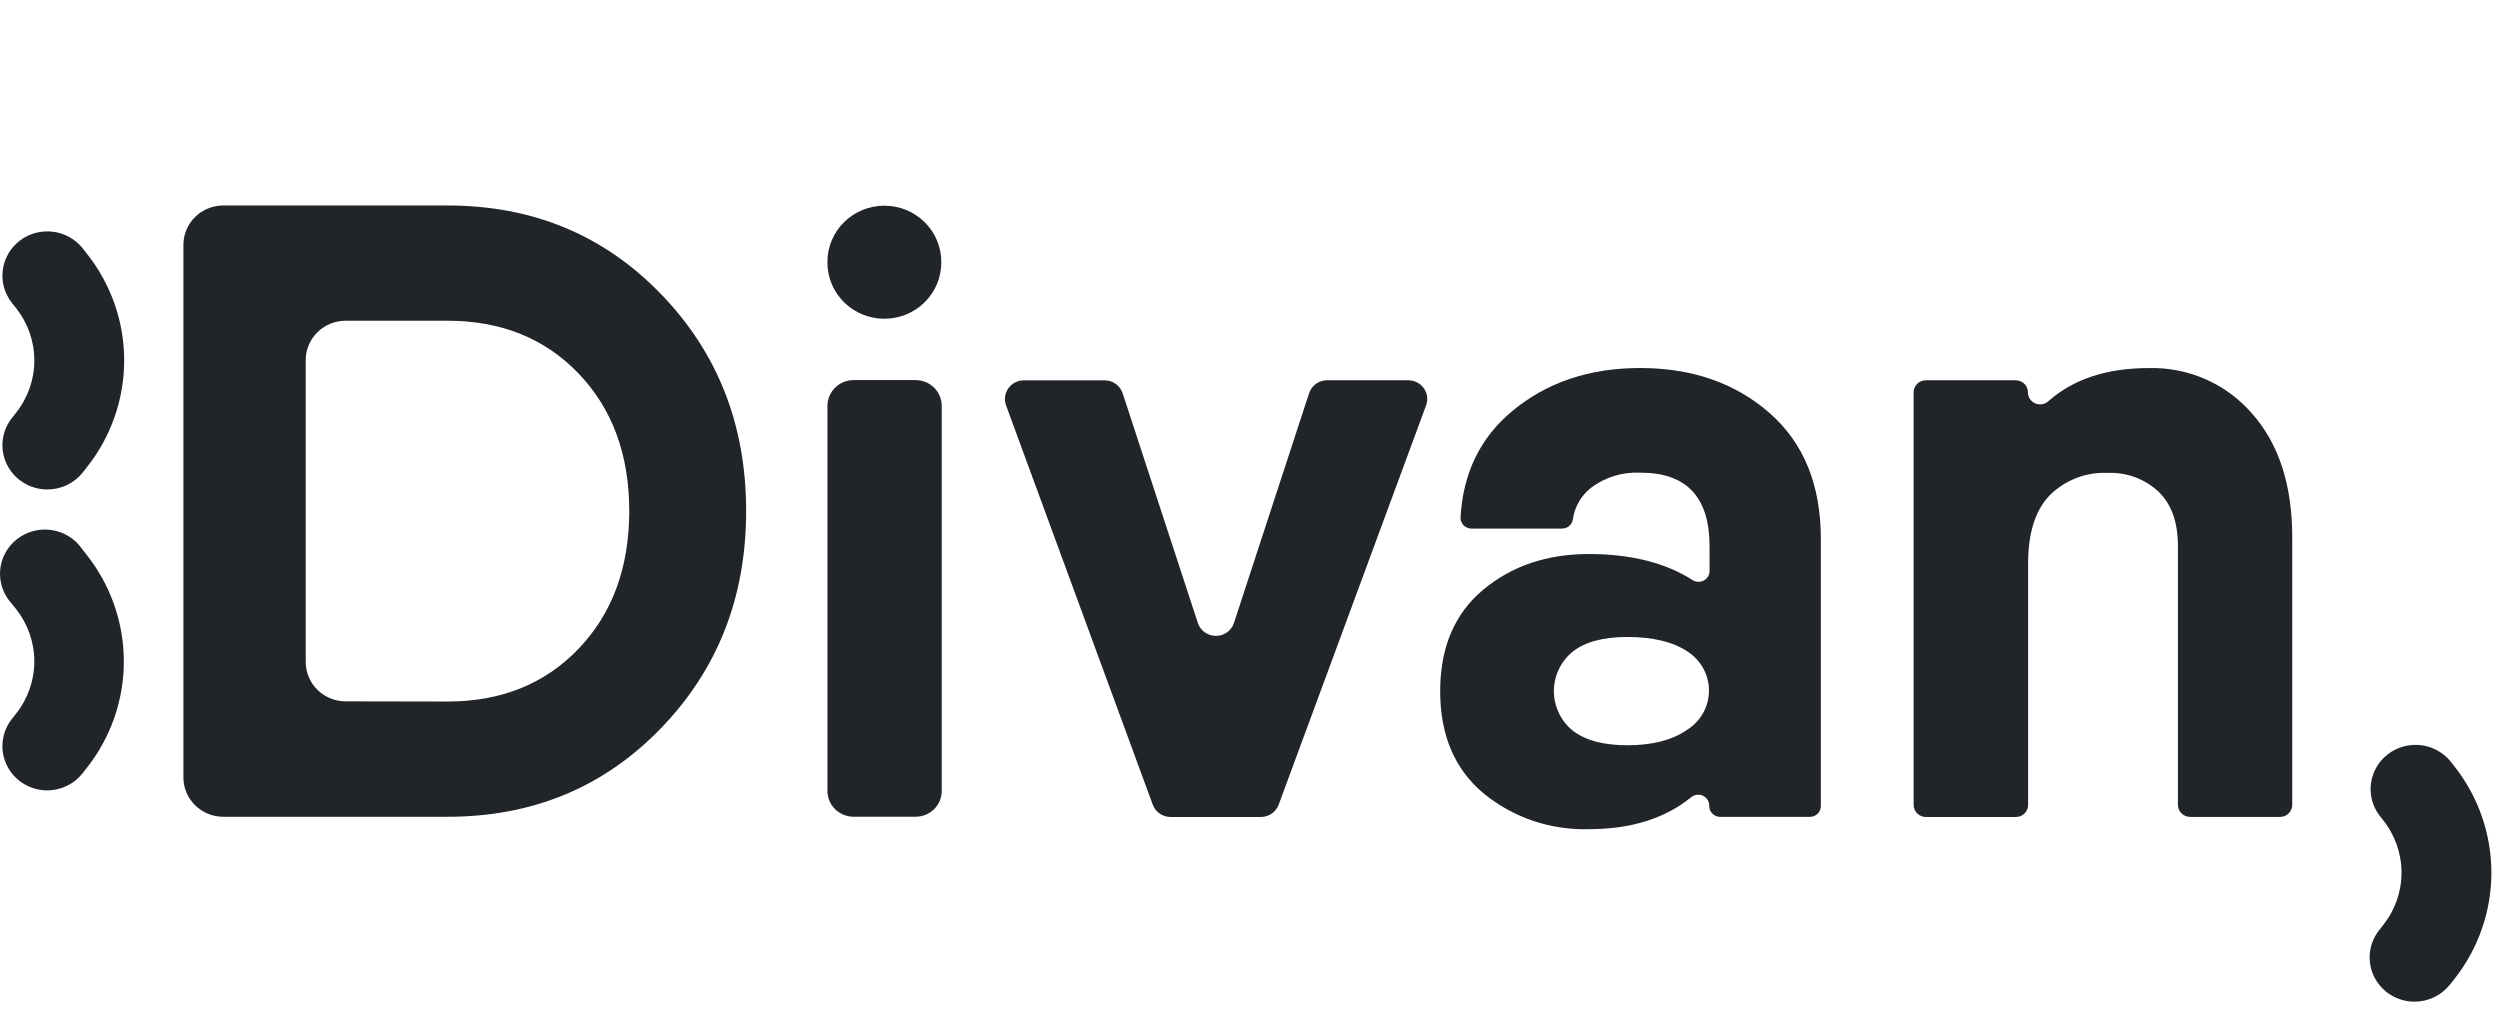
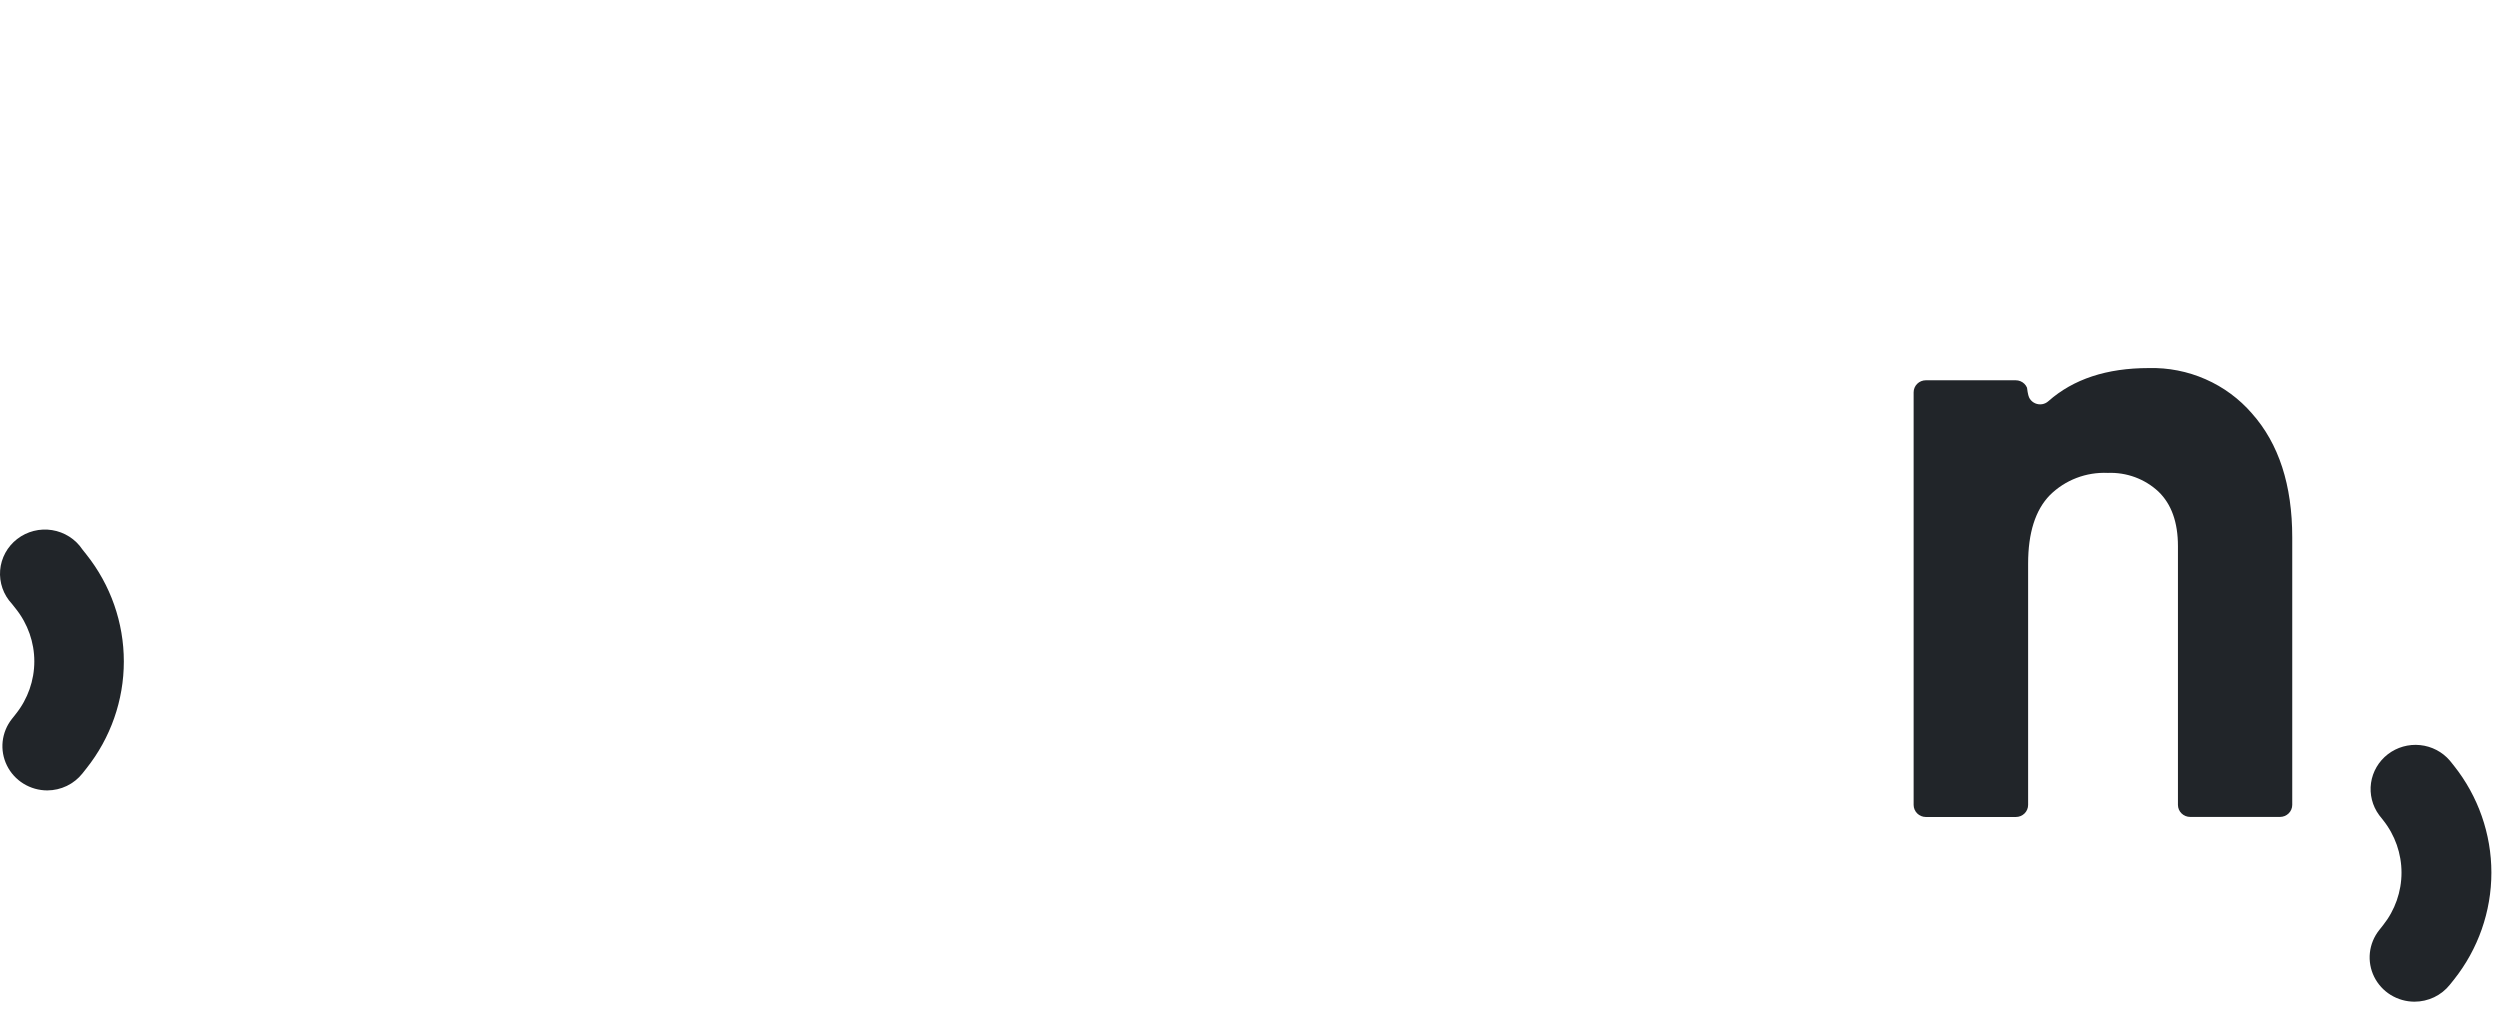
<svg xmlns="http://www.w3.org/2000/svg" width="146" height="60" viewBox="0 0 146 60" fill="none">
-   <path d="M26.132 12C31.099 12 35.248 13.717 38.58 17.151C41.912 20.585 43.577 24.817 43.574 29.848C43.574 34.882 41.91 39.115 38.58 42.549C35.251 45.983 31.102 47.7 26.132 47.7H13.042C12.424 47.7 11.831 47.458 11.394 47.027C10.957 46.596 10.711 46.012 10.711 45.403V14.293C10.712 13.685 10.958 13.101 11.395 12.671C11.832 12.242 12.424 12 13.042 12H26.132ZM26.132 40.969C29.272 40.969 31.826 39.94 33.793 37.882C35.761 35.824 36.746 33.146 36.748 29.848C36.748 26.553 35.763 23.876 33.793 21.818C31.823 19.76 29.27 18.731 26.132 18.731H20.182C19.564 18.732 18.972 18.974 18.536 19.405C18.1 19.836 17.855 20.419 17.855 21.028V38.661C17.855 39.27 18.1 39.854 18.536 40.284C18.972 40.715 19.564 40.957 20.182 40.958L26.132 40.969Z" fill="#212529" />
-   <path d="M48.322 15.339V15.288C48.322 14.419 48.672 13.586 49.296 12.971C49.919 12.357 50.765 12.012 51.647 12.012C52.528 12.012 53.374 12.357 53.997 12.971C54.621 13.586 54.971 14.419 54.971 15.288V15.339C54.971 16.208 54.621 17.041 53.997 17.656C53.374 18.27 52.528 18.615 51.647 18.615C50.765 18.615 49.919 18.27 49.296 17.656C48.672 17.041 48.322 16.208 48.322 15.339ZM48.322 46.19V23.704C48.322 23.305 48.483 22.921 48.77 22.639C49.057 22.356 49.446 22.197 49.852 22.197H53.471C53.672 22.197 53.871 22.236 54.056 22.312C54.241 22.388 54.41 22.499 54.551 22.639C54.693 22.779 54.805 22.945 54.882 23.128C54.958 23.311 54.997 23.506 54.997 23.704V46.19C54.997 46.388 54.958 46.584 54.882 46.767C54.805 46.95 54.693 47.116 54.551 47.256C54.41 47.396 54.241 47.507 54.056 47.583C53.871 47.658 53.672 47.697 53.471 47.697H49.852C49.446 47.697 49.057 47.538 48.77 47.256C48.483 46.973 48.322 46.59 48.322 46.19Z" fill="#212529" />
-   <path d="M77.497 22.207H82.251C82.427 22.208 82.601 22.251 82.758 22.332C82.914 22.412 83.049 22.529 83.15 22.671C83.252 22.814 83.318 22.978 83.342 23.151C83.366 23.323 83.347 23.499 83.288 23.663L74.678 46.983C74.602 47.195 74.461 47.379 74.275 47.509C74.088 47.64 73.865 47.71 73.637 47.711H68.358C68.13 47.71 67.907 47.64 67.72 47.509C67.534 47.379 67.393 47.195 67.317 46.983L58.751 23.667C58.692 23.502 58.674 23.326 58.698 23.154C58.722 22.981 58.788 22.816 58.89 22.674C58.992 22.531 59.127 22.415 59.284 22.334C59.441 22.253 59.615 22.211 59.792 22.211H64.498C64.734 22.209 64.964 22.28 65.155 22.416C65.347 22.551 65.489 22.744 65.562 22.964L69.954 36.379C70.026 36.598 70.167 36.79 70.356 36.926C70.546 37.062 70.774 37.135 71.009 37.135C71.243 37.135 71.471 37.062 71.661 36.926C71.85 36.79 71.991 36.598 72.063 36.379L76.451 22.964C76.523 22.746 76.662 22.555 76.85 22.419C77.037 22.283 77.264 22.209 77.497 22.207Z" fill="#212529" />
-   <path d="M95.781 21.492C98.818 21.492 101.337 22.367 103.339 24.117C105.341 25.867 106.341 28.324 106.338 31.488V47.072C106.338 47.24 106.271 47.4 106.151 47.519C106.031 47.638 105.869 47.705 105.699 47.706H100.458C100.288 47.705 100.125 47.638 100.006 47.519C99.886 47.4 99.819 47.24 99.819 47.072V47.04C99.818 46.919 99.782 46.801 99.715 46.7C99.649 46.599 99.554 46.518 99.443 46.468C99.332 46.418 99.208 46.4 99.087 46.417C98.966 46.434 98.852 46.484 98.759 46.563C97.229 47.805 95.237 48.425 92.782 48.423C90.533 48.487 88.338 47.736 86.614 46.312C84.942 44.899 84.106 42.918 84.106 40.367C84.106 37.816 84.942 35.842 86.614 34.444C88.288 33.049 90.35 32.352 92.801 32.355C95.251 32.357 97.271 32.867 98.862 33.884C98.959 33.943 99.07 33.975 99.184 33.978C99.299 33.98 99.411 33.952 99.511 33.897C99.61 33.842 99.693 33.762 99.75 33.665C99.808 33.568 99.838 33.457 99.837 33.345V31.889C99.837 29.03 98.491 27.602 95.8 27.604C94.758 27.552 93.731 27.869 92.904 28.496C92.327 28.954 91.952 29.614 91.855 30.338C91.831 30.486 91.754 30.621 91.639 30.719C91.523 30.816 91.376 30.87 91.223 30.869H85.938C85.85 30.87 85.764 30.852 85.684 30.818C85.603 30.785 85.531 30.735 85.471 30.673C85.411 30.61 85.364 30.537 85.334 30.456C85.304 30.375 85.29 30.289 85.295 30.203C85.443 27.626 86.446 25.563 88.305 24.015C90.322 22.333 92.814 21.492 95.781 21.492ZM95.043 43.523C96.491 43.523 97.647 43.226 98.511 42.631C98.905 42.388 99.229 42.051 99.455 41.651C99.681 41.251 99.801 40.801 99.804 40.343C99.806 39.885 99.691 39.434 99.47 39.032C99.249 38.629 98.928 38.288 98.537 38.041C97.691 37.48 96.524 37.2 95.043 37.2C93.628 37.2 92.561 37.487 91.833 38.066C91.493 38.347 91.219 38.699 91.032 39.095C90.844 39.492 90.747 39.924 90.747 40.361C90.747 40.799 90.844 41.231 91.032 41.628C91.219 42.024 91.493 42.376 91.833 42.657C92.575 43.236 93.632 43.523 95.057 43.523H95.043Z" fill="#212529" />
-   <path d="M125.486 21.495C126.627 21.465 127.761 21.688 128.804 22.147C129.847 22.605 130.773 23.288 131.514 24.145C133.085 25.914 133.869 28.329 133.867 31.389V47.006C133.867 47.192 133.792 47.371 133.658 47.502C133.524 47.634 133.343 47.708 133.154 47.708H127.905C127.716 47.708 127.535 47.634 127.401 47.502C127.267 47.371 127.192 47.192 127.192 47.006V31.899C127.192 30.503 126.813 29.44 126.054 28.71C125.661 28.343 125.196 28.057 124.689 27.869C124.181 27.682 123.641 27.596 123.099 27.618C122.474 27.589 121.849 27.689 121.266 27.913C120.682 28.137 120.153 28.479 119.712 28.917C118.865 29.784 118.442 31.118 118.442 32.922V47.009C118.442 47.196 118.366 47.374 118.233 47.506C118.099 47.638 117.918 47.712 117.729 47.712H112.469C112.28 47.711 112.099 47.637 111.966 47.505C111.832 47.374 111.757 47.195 111.756 47.009V22.911C111.756 22.724 111.831 22.546 111.965 22.414C112.098 22.282 112.28 22.208 112.469 22.208H117.718C117.811 22.208 117.904 22.226 117.991 22.261C118.078 22.296 118.156 22.348 118.223 22.413C118.289 22.478 118.342 22.556 118.377 22.641C118.413 22.727 118.431 22.818 118.43 22.911C118.43 23.047 118.471 23.181 118.546 23.296C118.622 23.41 118.73 23.5 118.857 23.555C118.984 23.61 119.125 23.627 119.262 23.605C119.398 23.582 119.525 23.52 119.627 23.428C121.083 22.139 123.035 21.495 125.486 21.495Z" fill="#212529" />
-   <path d="M2.762 28.585C2.271 28.585 1.79 28.448 1.373 28.192C0.957 27.935 0.622 27.568 0.407 27.133C0.192 26.698 0.105 26.212 0.156 25.73C0.208 25.249 0.395 24.791 0.697 24.41L0.93 24.115C1.626 23.241 2.005 22.161 2.005 21.05C2.005 19.938 1.626 18.859 0.93 17.985L0.697 17.69C0.485 17.422 0.329 17.116 0.236 16.789C0.144 16.462 0.118 16.12 0.16 15.783C0.202 15.446 0.311 15.121 0.48 14.825C0.65 14.529 0.877 14.27 1.148 14.06C1.696 13.638 2.392 13.448 3.083 13.531C3.425 13.572 3.755 13.679 4.055 13.846C4.355 14.014 4.619 14.237 4.831 14.505L5.063 14.8C6.482 16.583 7.252 18.784 7.252 21.05C7.252 23.316 6.482 25.516 5.063 27.3L4.831 27.595C4.585 27.904 4.271 28.154 3.913 28.326C3.554 28.497 3.161 28.586 2.762 28.585Z" fill="#212529" />
+   <path d="M125.486 21.495C126.627 21.465 127.761 21.688 128.804 22.147C129.847 22.605 130.773 23.288 131.514 24.145C133.085 25.914 133.869 28.329 133.867 31.389V47.006C133.867 47.192 133.792 47.371 133.658 47.502C133.524 47.634 133.343 47.708 133.154 47.708H127.905C127.716 47.708 127.535 47.634 127.401 47.502C127.267 47.371 127.192 47.192 127.192 47.006V31.899C127.192 30.503 126.813 29.44 126.054 28.71C125.661 28.343 125.196 28.057 124.689 27.869C124.181 27.682 123.641 27.596 123.099 27.618C122.474 27.589 121.849 27.689 121.266 27.913C120.682 28.137 120.153 28.479 119.712 28.917C118.865 29.784 118.442 31.118 118.442 32.922V47.009C118.442 47.196 118.366 47.374 118.233 47.506C118.099 47.638 117.918 47.712 117.729 47.712H112.469C112.28 47.711 112.099 47.637 111.966 47.505C111.832 47.374 111.757 47.195 111.756 47.009V22.911C111.756 22.724 111.831 22.546 111.965 22.414C112.098 22.282 112.28 22.208 112.469 22.208H117.718C117.811 22.208 117.904 22.226 117.991 22.261C118.078 22.296 118.156 22.348 118.223 22.413C118.289 22.478 118.342 22.556 118.377 22.641C118.43 23.047 118.471 23.181 118.546 23.296C118.622 23.41 118.73 23.5 118.857 23.555C118.984 23.61 119.125 23.627 119.262 23.605C119.398 23.582 119.525 23.52 119.627 23.428C121.083 22.139 123.035 21.495 125.486 21.495Z" fill="#212529" />
  <path d="M2.761 46.16C2.27 46.159 1.789 46.023 1.372 45.766C0.956 45.51 0.621 45.143 0.406 44.707C0.191 44.272 0.104 43.786 0.155 43.305C0.207 42.823 0.394 42.366 0.696 41.984L0.929 41.69C1.625 40.815 2.004 39.736 2.004 38.624C2.004 37.513 1.625 36.434 0.929 35.559L0.696 35.264C0.451 35.002 0.262 34.693 0.144 34.355C0.026 34.017 -0.021 33.66 0.008 33.304C0.037 32.948 0.141 32.602 0.312 32.287C0.484 31.972 0.72 31.696 1.005 31.476C1.29 31.256 1.619 31.096 1.969 31.007C2.32 30.918 2.686 30.902 3.044 30.959C3.401 31.017 3.743 31.146 4.047 31.34C4.351 31.534 4.612 31.788 4.811 32.087L5.044 32.381C6.462 34.164 7.232 36.364 7.232 38.63C7.232 40.895 6.462 43.095 5.044 44.878L4.811 45.173C4.567 45.479 4.256 45.727 3.901 45.898C3.546 46.069 3.156 46.158 2.761 46.16Z" fill="#212529" />
  <path d="M141.003 58.498C140.513 58.496 140.032 58.36 139.616 58.103C139.2 57.846 138.866 57.479 138.651 57.044C138.436 56.609 138.35 56.123 138.401 55.642C138.453 55.161 138.64 54.703 138.942 54.322L139.175 54.027C139.87 53.152 140.248 52.073 140.248 50.962C140.248 49.851 139.87 48.772 139.175 47.897L138.942 47.602C138.543 47.06 138.374 46.387 138.468 45.724C138.563 45.062 138.915 44.461 139.45 44.048C139.985 43.636 140.662 43.444 141.337 43.514C142.013 43.583 142.635 43.908 143.072 44.421L143.308 44.715C144.726 46.499 145.497 48.699 145.497 50.964C145.497 53.229 144.726 55.429 143.308 57.213L143.072 57.507C142.826 57.816 142.512 58.066 142.154 58.238C141.795 58.409 141.402 58.498 141.003 58.498Z" fill="#212529" />
</svg>